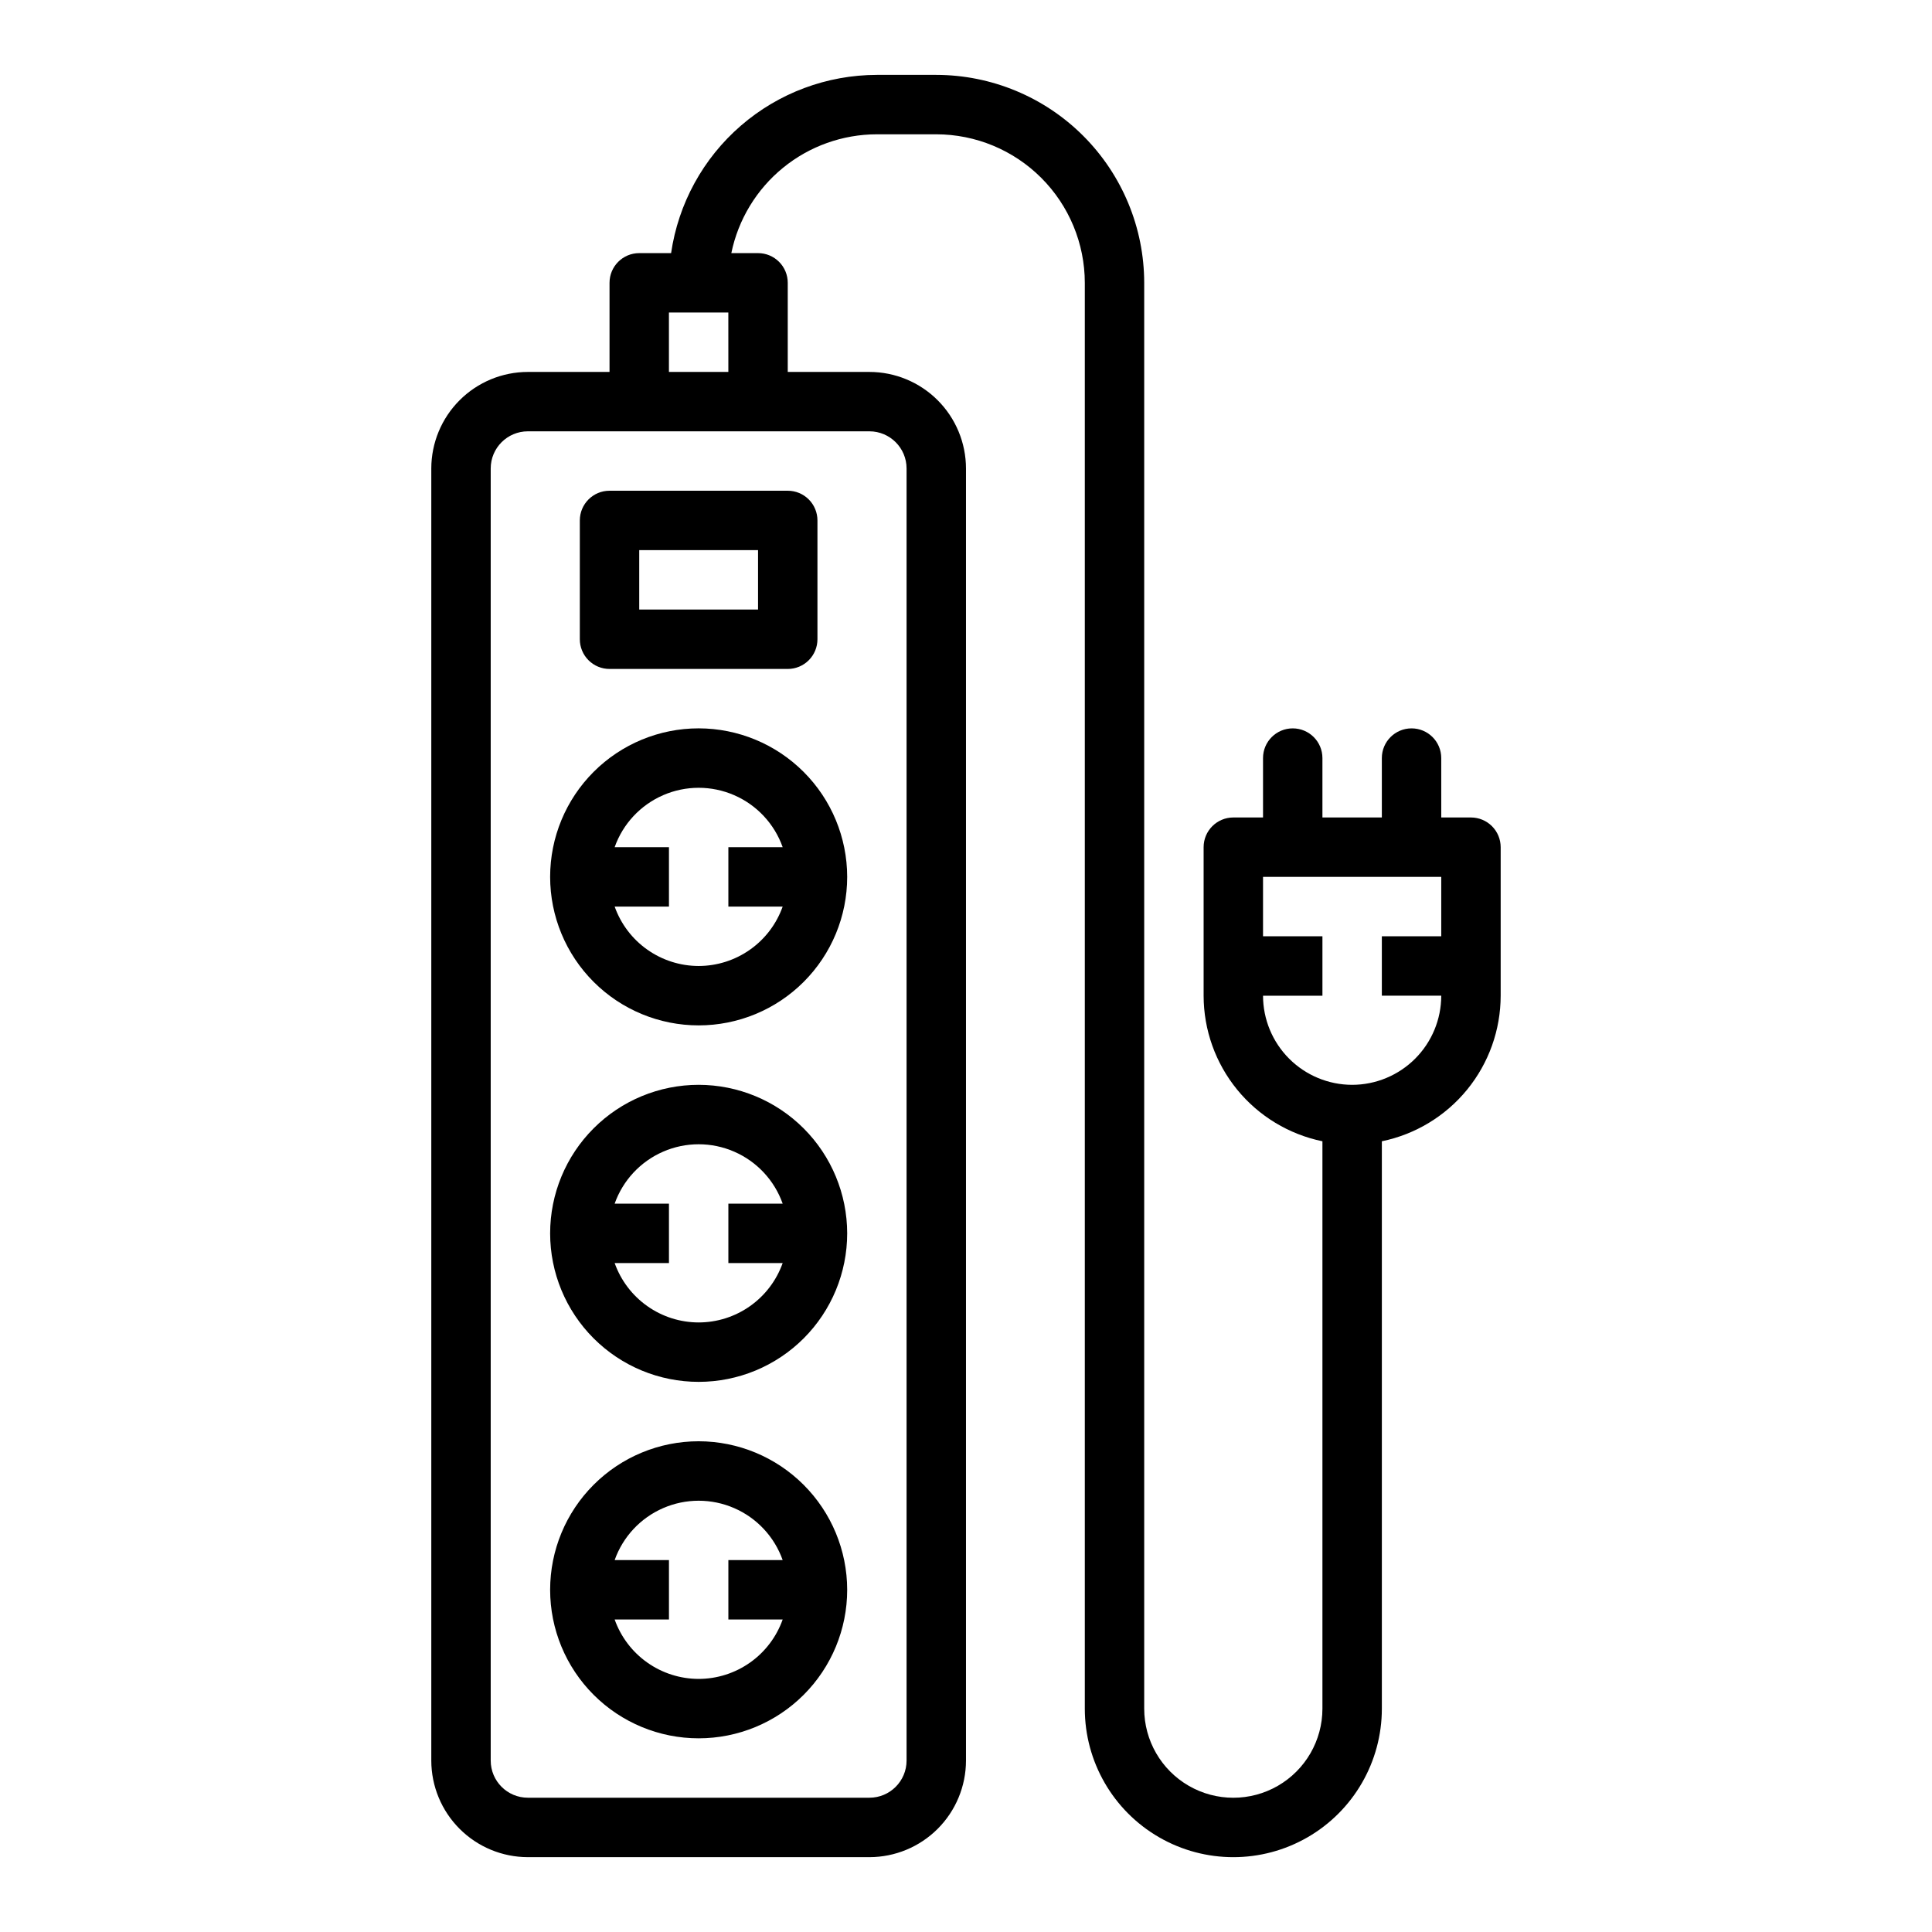
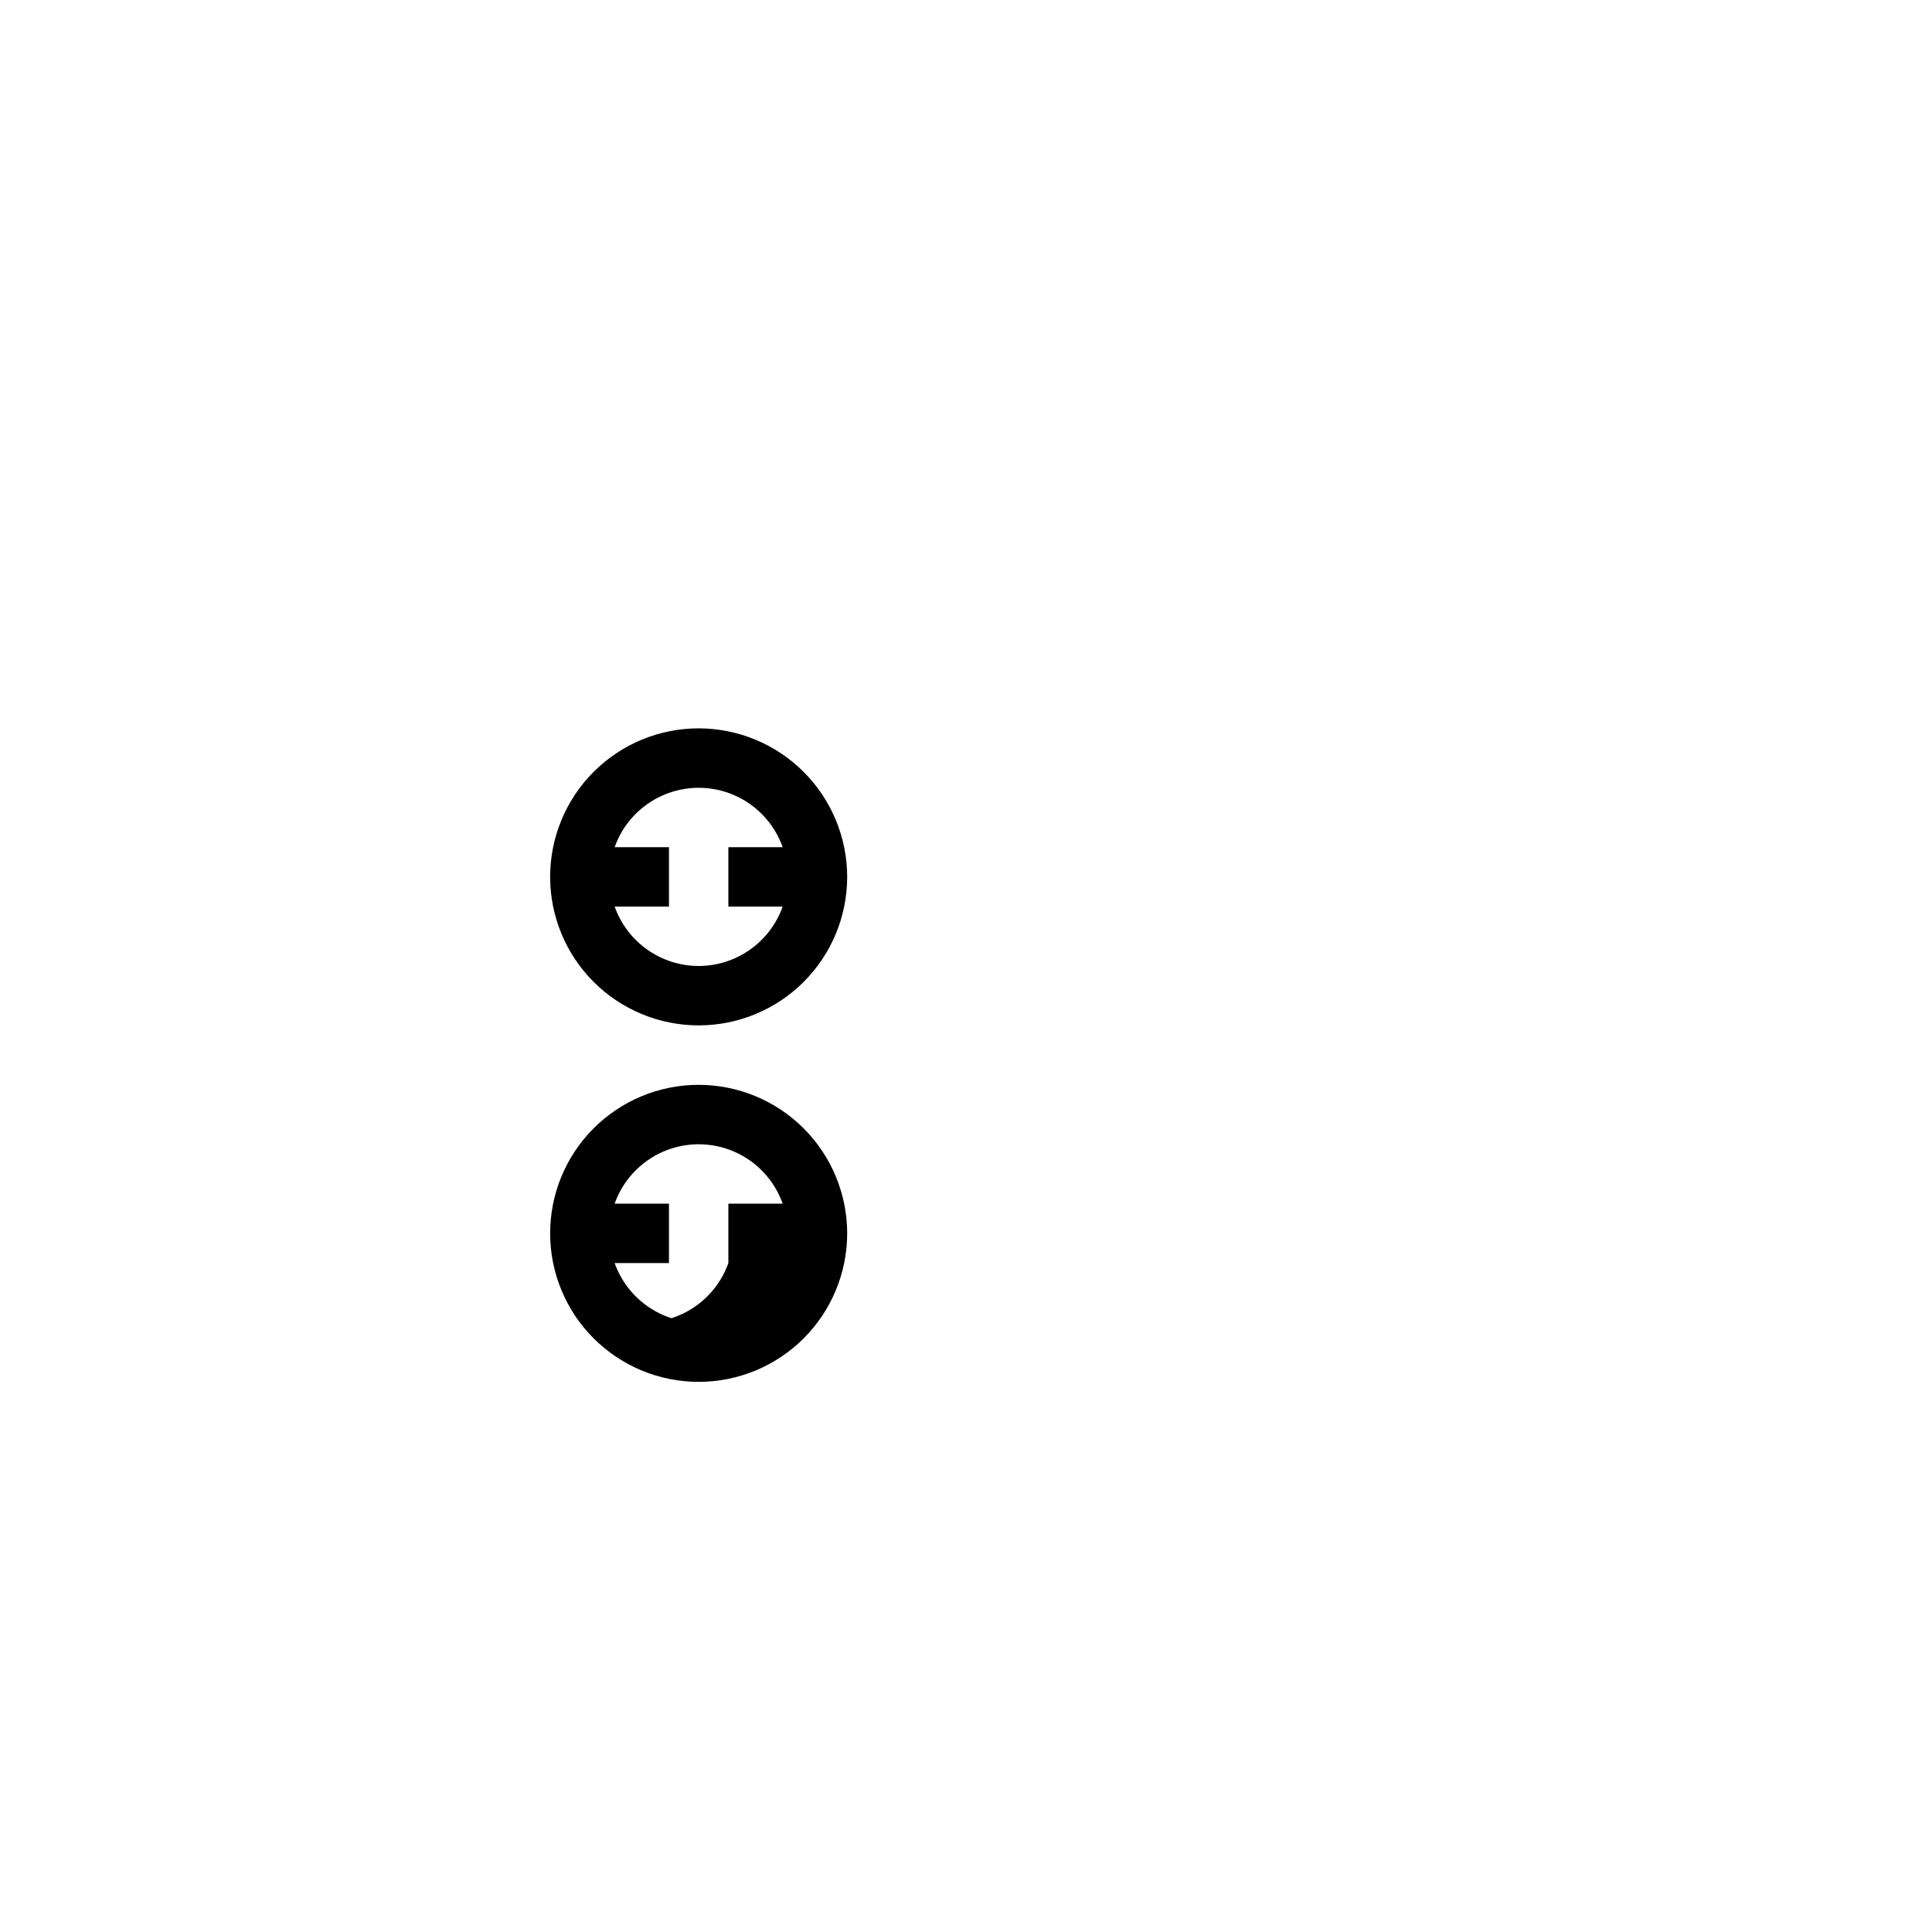
<svg xmlns="http://www.w3.org/2000/svg" fill="#000000" width="800px" height="800px" version="1.1" viewBox="144 144 512 512">
  <g>
-     <path d="m329.15 431.49c-10.438 0-20.449 4.144-27.828 11.527-7.383 7.379-11.531 17.391-11.531 27.832 0 10.438 4.148 20.449 11.531 27.832 7.379 7.379 17.391 11.527 27.828 11.527 10.441 0 20.453-4.148 27.832-11.527 7.383-7.383 11.531-17.395 11.531-27.832-0.012-10.438-4.164-20.441-11.543-27.82s-17.383-11.527-27.82-11.539zm0 62.977v-0.004c-4.879-0.004-9.641-1.52-13.625-4.34-3.988-2.82-7.004-6.801-8.637-11.402h14.391v-15.742h-14.391c2.188-6.176 6.84-11.164 12.848-13.777 6.004-2.613 12.828-2.613 18.832 0 6.008 2.613 10.66 7.602 12.848 13.777h-14.391v15.742h14.391c-1.633 4.602-4.648 8.582-8.637 11.402-3.984 2.82-8.746 4.336-13.629 4.34z" />
+     <path d="m329.15 431.49c-10.438 0-20.449 4.144-27.828 11.527-7.383 7.379-11.531 17.391-11.531 27.832 0 10.438 4.148 20.449 11.531 27.832 7.379 7.379 17.391 11.527 27.828 11.527 10.441 0 20.453-4.148 27.832-11.527 7.383-7.383 11.531-17.395 11.531-27.832-0.012-10.438-4.164-20.441-11.543-27.82s-17.383-11.527-27.82-11.539zm0 62.977v-0.004c-4.879-0.004-9.641-1.52-13.625-4.34-3.988-2.82-7.004-6.801-8.637-11.402h14.391v-15.742h-14.391c2.188-6.176 6.84-11.164 12.848-13.777 6.004-2.613 12.828-2.613 18.832 0 6.008 2.613 10.66 7.602 12.848 13.777h-14.391v15.742c-1.633 4.602-4.648 8.582-8.637 11.402-3.984 2.82-8.746 4.336-13.629 4.34z" />
    <path d="m329.15 337.02c-10.438 0-20.449 4.144-27.828 11.527-7.383 7.383-11.531 17.395-11.531 27.832s4.148 20.449 11.531 27.832c7.379 7.379 17.391 11.527 27.828 11.527 10.441 0 20.453-4.148 27.832-11.527 7.383-7.383 11.531-17.395 11.531-27.832-0.012-10.438-4.164-20.441-11.543-27.82s-17.383-11.527-27.82-11.539zm0 62.977c-4.879-0.008-9.641-1.523-13.625-4.344-3.988-2.816-7.004-6.801-8.637-11.402h14.391v-15.742h-14.391c2.188-6.176 6.84-11.164 12.848-13.777 6.004-2.613 12.828-2.613 18.832 0 6.008 2.613 10.66 7.602 12.848 13.777h-14.391v15.742h14.391c-1.633 4.602-4.648 8.586-8.637 11.402-3.984 2.82-8.746 4.336-13.629 4.344z" />
-     <path d="m329.15 525.95c-10.438 0-20.449 4.148-27.828 11.531-7.383 7.379-11.531 17.391-11.531 27.832 0 10.438 4.148 20.449 11.531 27.832 7.379 7.379 17.391 11.527 27.828 11.527 10.441 0 20.453-4.148 27.832-11.527 7.383-7.383 11.531-17.395 11.531-27.832-0.012-10.438-4.164-20.441-11.543-27.82-7.379-7.379-17.383-11.531-27.82-11.543zm0 62.977c-4.879-0.004-9.641-1.523-13.625-4.34-3.988-2.82-7.004-6.801-8.637-11.402h14.391v-15.746h-14.391c2.188-6.172 6.84-11.164 12.848-13.773 6.004-2.613 12.828-2.613 18.832 0 6.008 2.609 10.66 7.602 12.848 13.773h-14.391v15.742h14.391v0.004c-1.633 4.602-4.648 8.582-8.637 11.402-3.984 2.816-8.746 4.336-13.629 4.34z" />
-     <path d="m297.66 281.92v31.488c0 2.086 0.828 4.09 2.305 5.566 1.477 1.477 3.477 2.305 5.566 2.305h47.23c2.09 0 4.09-0.828 5.566-2.305 1.477-1.477 2.305-3.481 2.305-5.566v-31.488c0-2.086-0.828-4.09-2.305-5.566-1.477-1.477-3.477-2.305-5.566-2.305h-47.23c-4.348 0-7.871 3.523-7.871 7.871zm15.742 7.871h31.488v15.742l-31.488 0.004z" />
-     <path d="m533.82 360.64h-7.871l-0.004-15.742c0-4.348-3.523-7.871-7.871-7.871s-7.871 3.523-7.871 7.871v15.742h-15.746v-15.742c0-4.348-3.523-7.871-7.871-7.871s-7.871 3.523-7.871 7.871v15.742h-7.871c-4.348 0-7.871 3.527-7.871 7.875v39.359c0.008 9.07 3.148 17.859 8.883 24.887 5.734 7.023 13.719 11.859 22.602 13.688v150.36c0 8.434-4.5 16.23-11.805 20.449-7.309 4.219-16.312 4.219-23.617 0-7.309-4.219-11.809-12.016-11.809-20.449v-377.86c-0.016-14.609-5.828-28.617-16.156-38.945-10.332-10.332-24.34-16.141-38.949-16.16h-15.742c-13.246 0.02-26.043 4.801-36.055 13.473s-16.57 20.656-18.477 33.762h-8.445c-4.348 0-7.871 3.523-7.871 7.871v23.617h-21.648c-6.785 0.008-13.285 2.703-18.082 7.5-4.797 4.797-7.496 11.301-7.504 18.082v342.43c0.008 6.785 2.707 13.285 7.504 18.082 4.797 4.797 11.297 7.496 18.082 7.504h90.527c6.785-0.008 13.285-2.707 18.082-7.504s7.496-11.297 7.504-18.082v-342.43c-0.008-6.781-2.707-13.285-7.504-18.082s-11.297-7.492-18.082-7.5h-21.648v-23.617c0-2.086-0.828-4.09-2.305-5.566-1.477-1.477-3.481-2.305-5.566-2.305h-7.082c1.828-8.883 6.66-16.867 13.688-22.602 7.023-5.738 15.812-8.875 24.883-8.887h15.742c10.438 0.012 20.441 4.164 27.82 11.543 7.379 7.379 11.531 17.383 11.543 27.816v377.86c0 14.059 7.5 27.055 19.68 34.086 12.176 7.031 27.18 7.031 39.359 0 12.176-7.031 19.68-20.027 19.68-34.086v-150.36c8.883-1.828 16.867-6.664 22.602-13.688 5.738-7.027 8.875-15.816 8.887-24.887v-39.359c0-2.09-0.828-4.09-2.305-5.566-1.477-1.477-3.481-2.309-5.566-2.309zm-149.57-92.496v342.43c-0.004 5.434-4.406 9.836-9.84 9.84h-90.527c-5.434-0.004-9.836-4.406-9.84-9.84v-342.43c0.004-5.43 4.406-9.832 9.84-9.84h90.527c5.434 0.008 9.836 4.41 9.84 9.84zm-62.977-25.582v-15.746h15.742l0.004 15.746zm181.06 188.93c-6.262-0.008-12.266-2.5-16.691-6.926-4.43-4.43-6.918-10.43-6.926-16.691h15.742v-15.746h-15.742v-15.742h47.23v15.742h-15.742v15.742h15.742v0.004c-0.004 6.262-2.496 12.262-6.922 16.691-4.43 4.426-10.43 6.918-16.691 6.926z" />
  </g>
</svg>